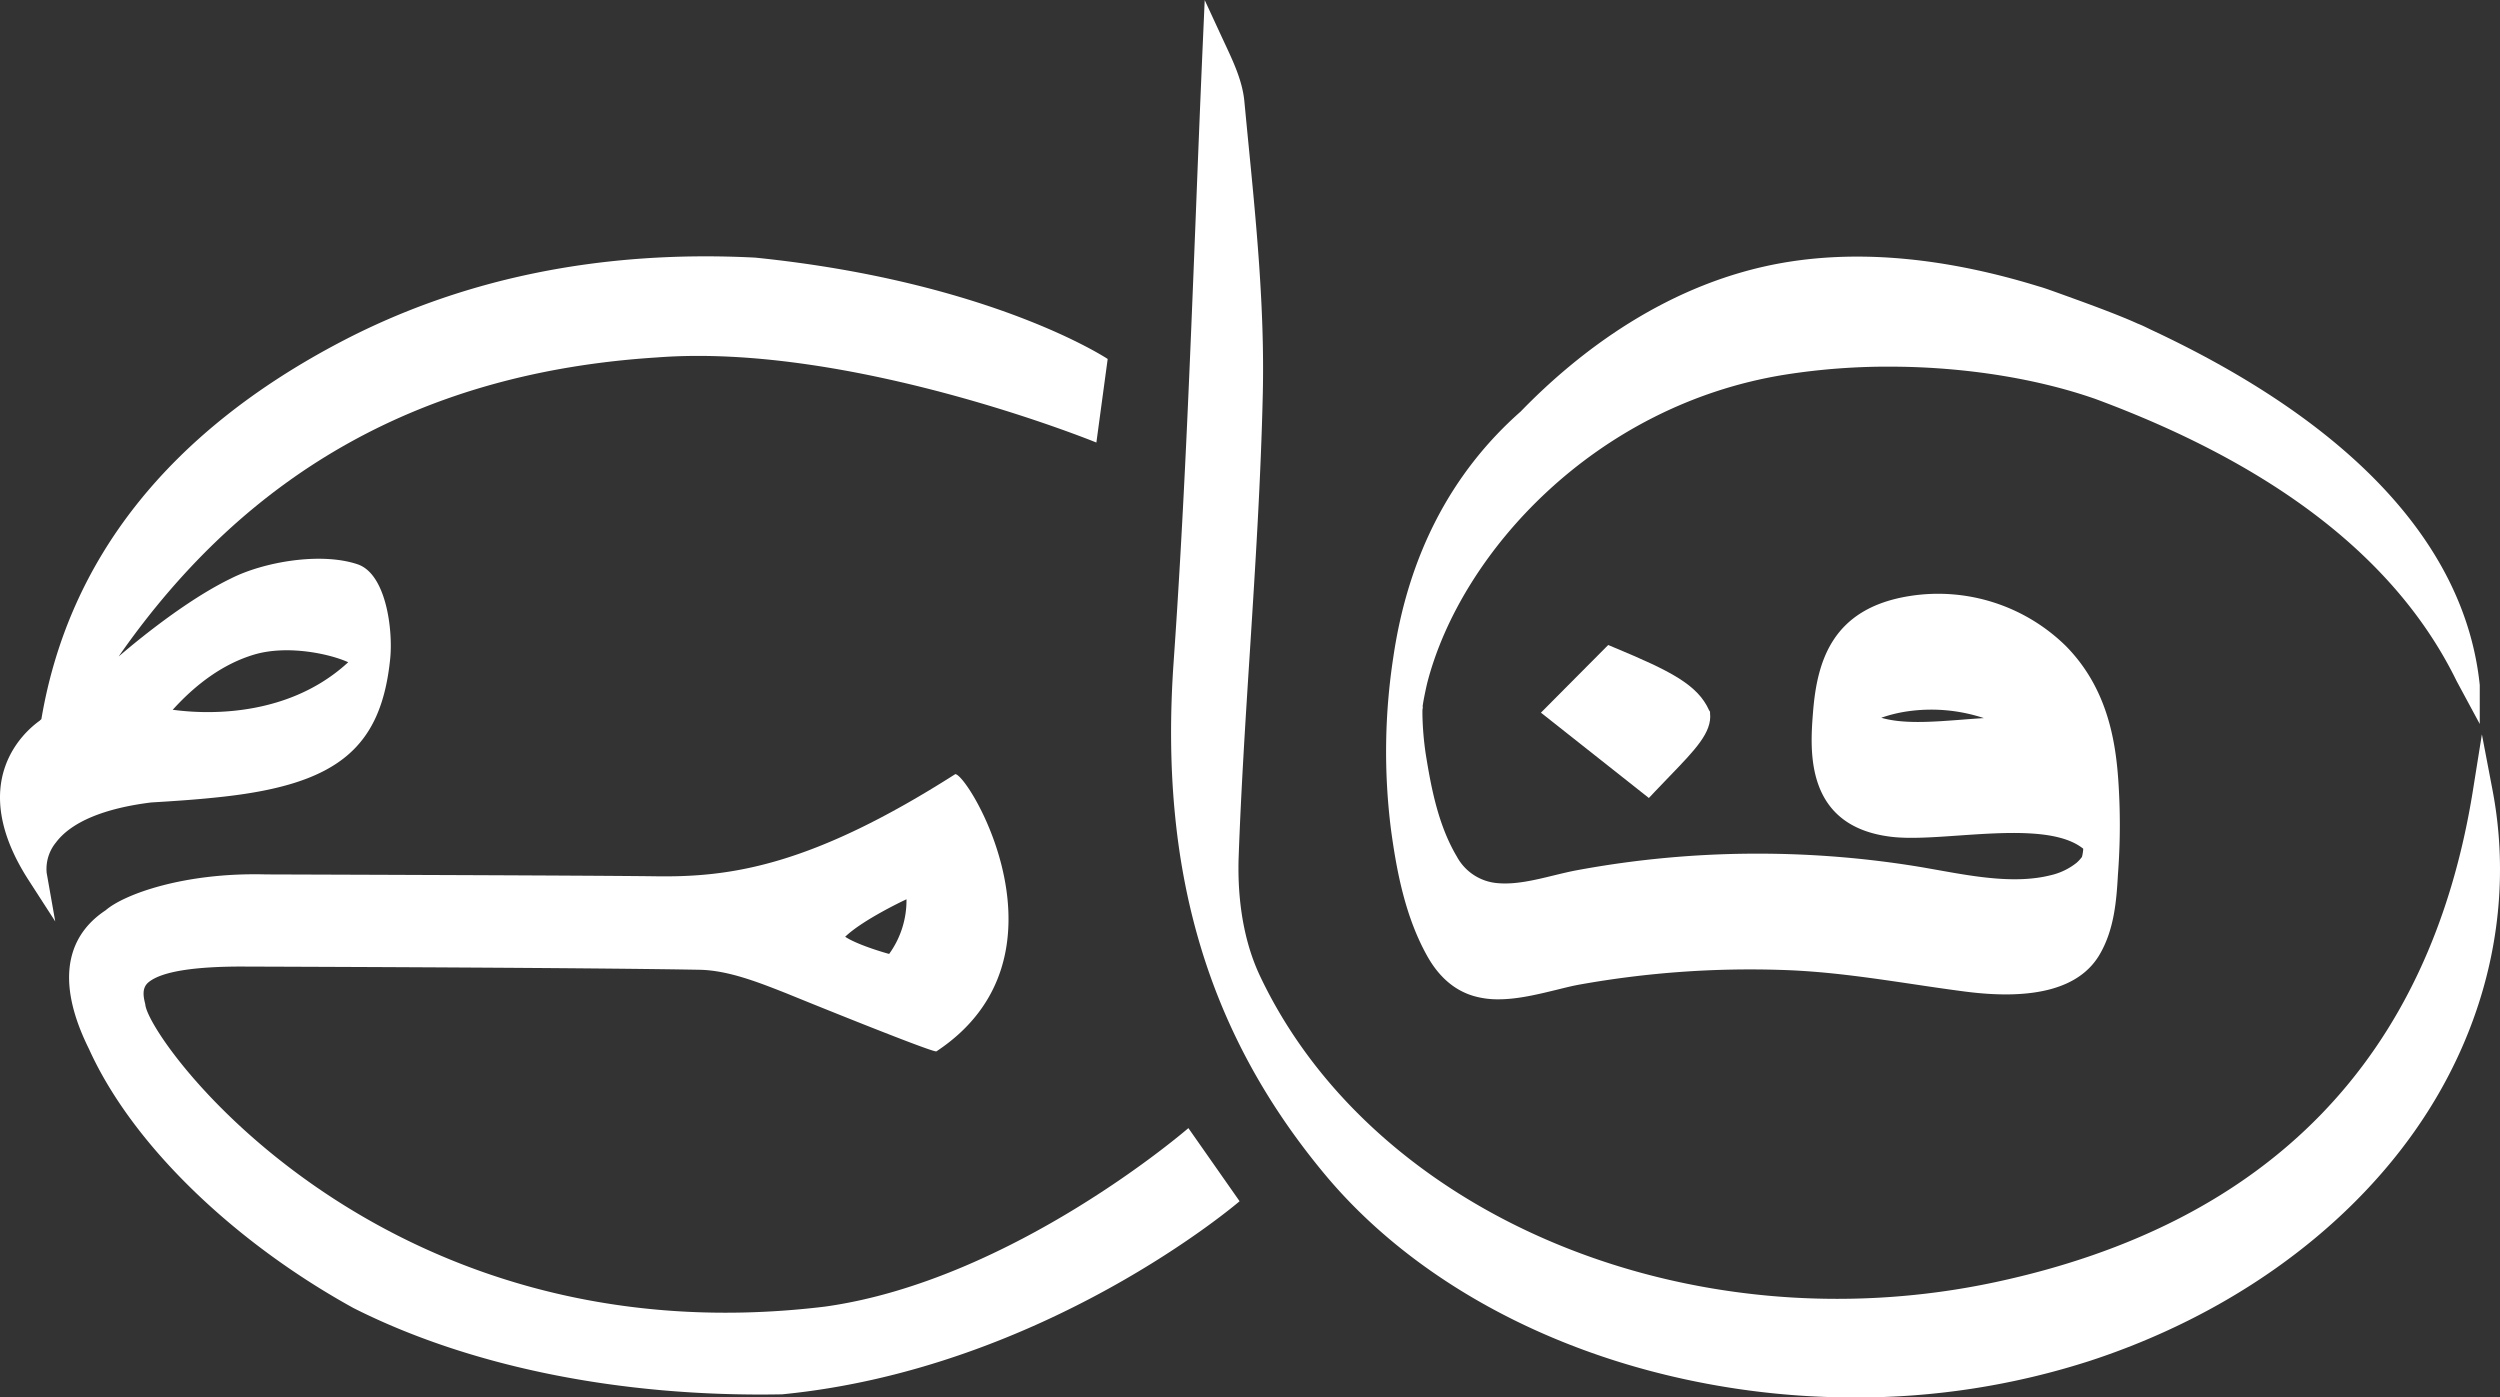
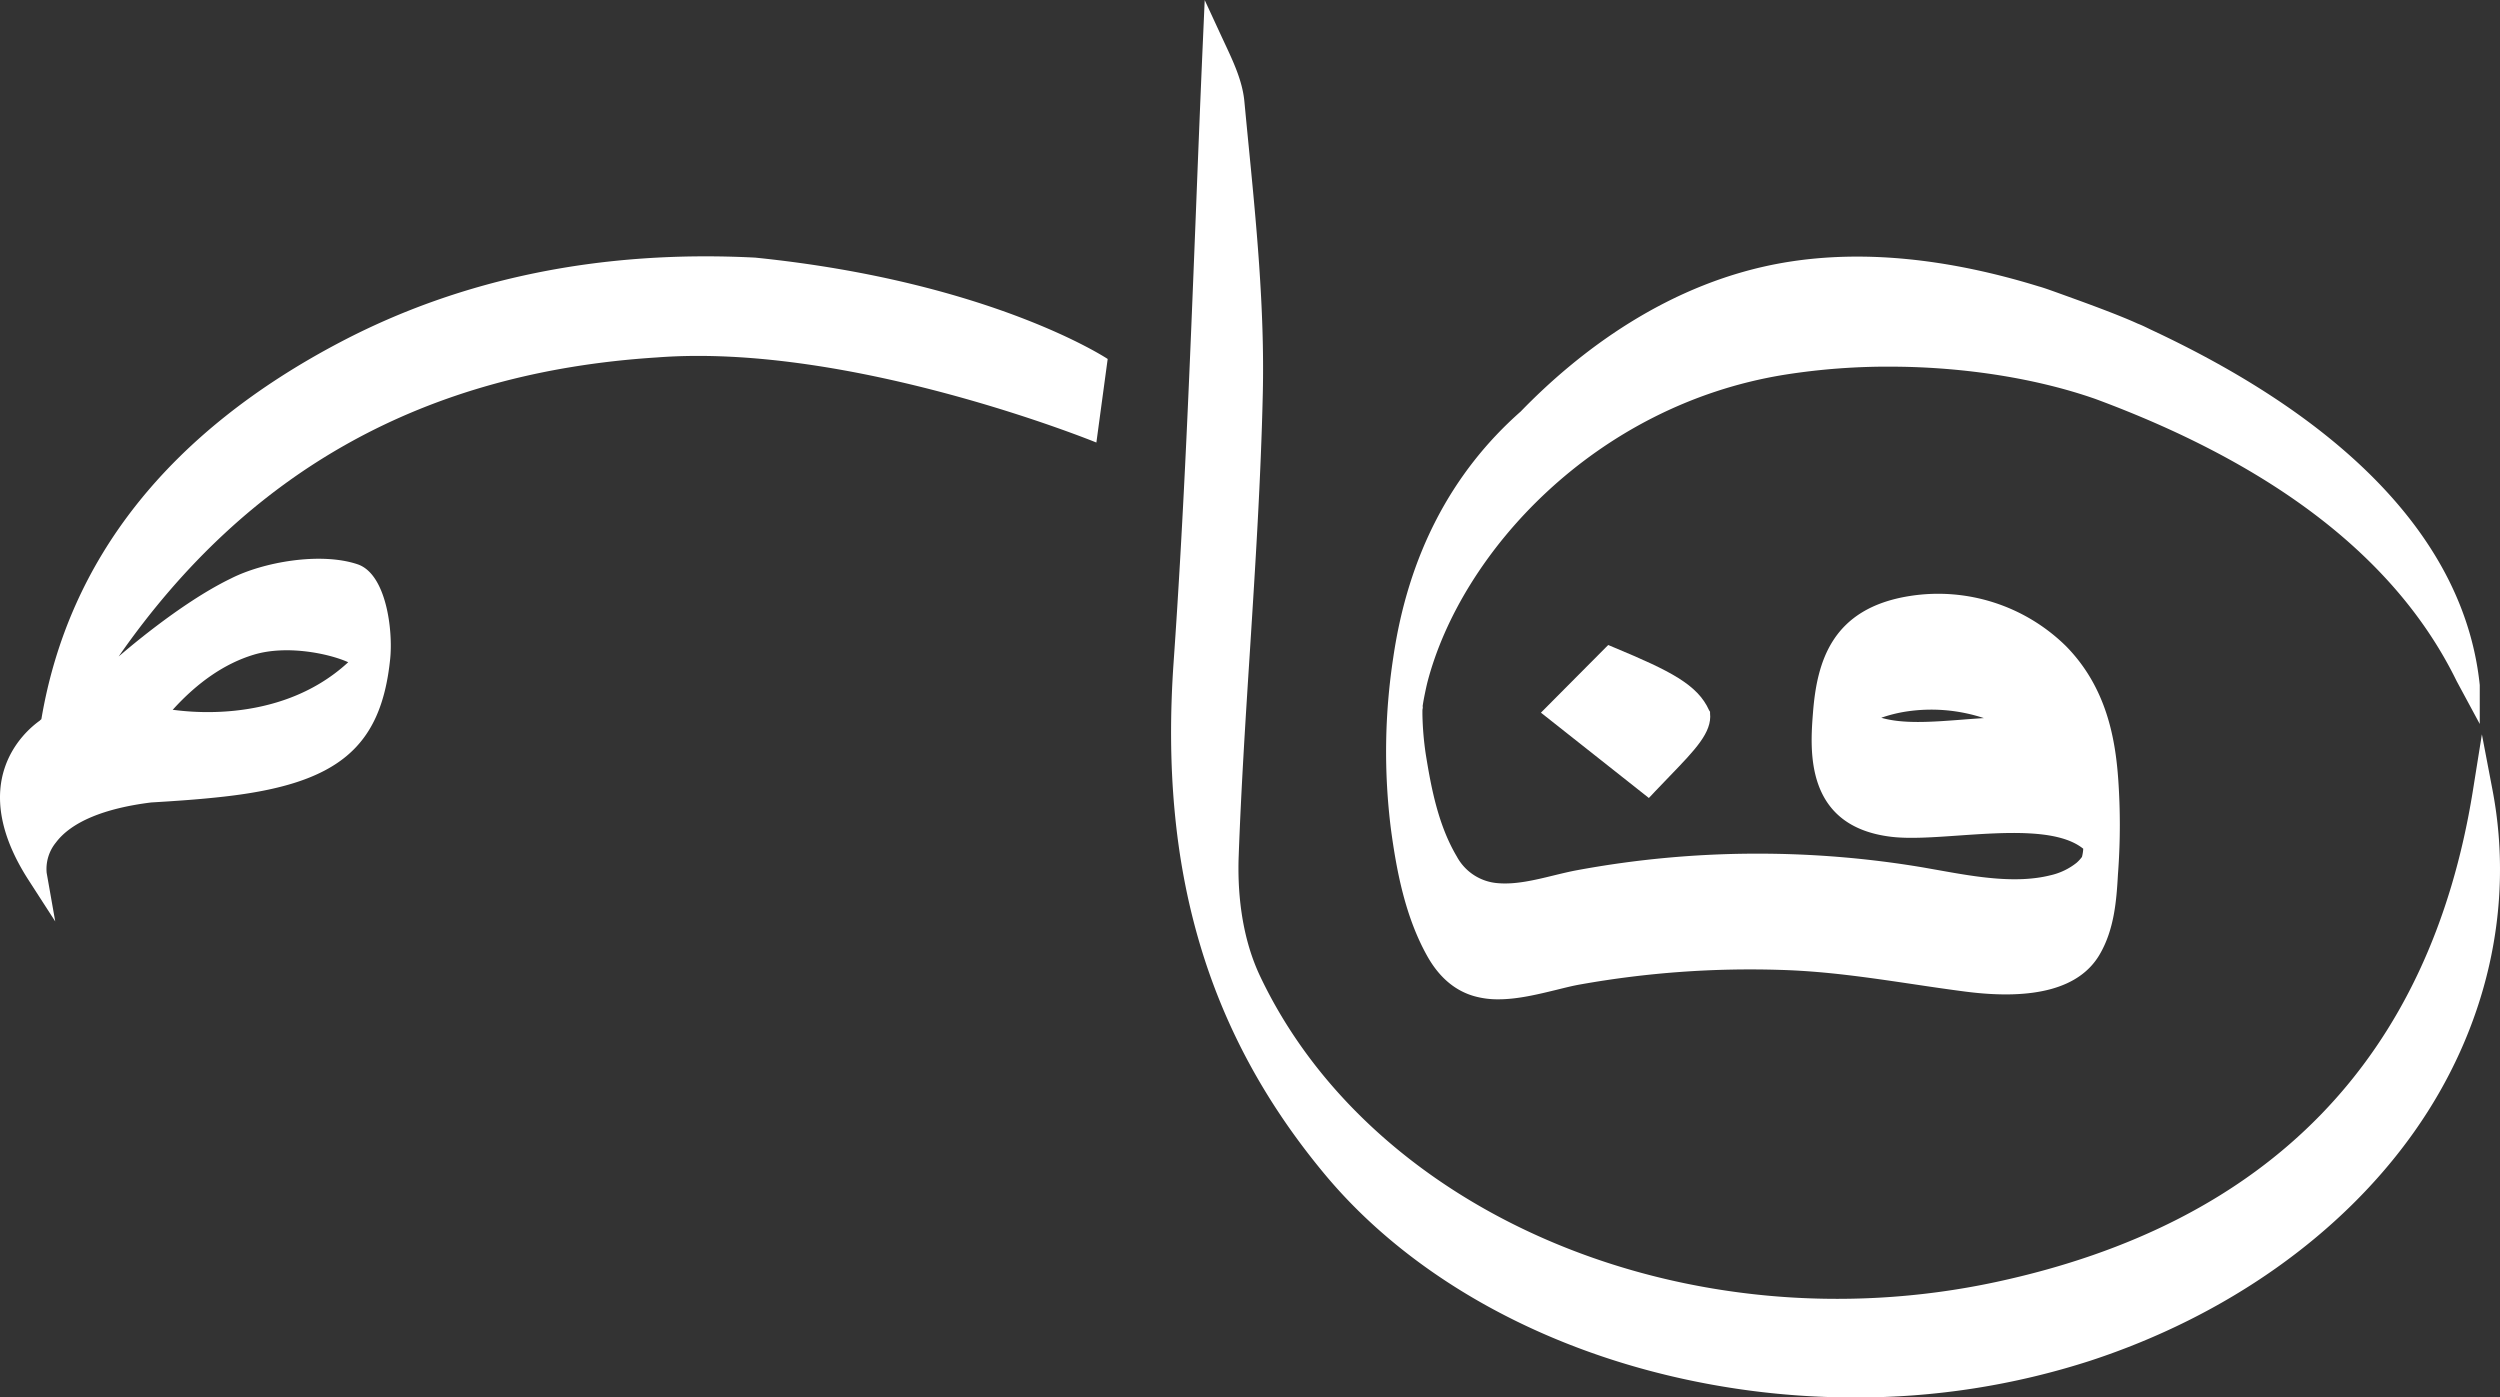
<svg xmlns="http://www.w3.org/2000/svg" viewBox="0 0 583.9 326.38" data-name="Layer 1" id="Layer_1">
  <rect x="0" y="0" width="583.9" height="326.38" fill="#333333" stroke="none" />
  <defs>
    <style>.cls-1{fill:#fff;}</style>
  </defs>
  <path transform="translate(-105.1 -124)" d="M687.25,308.51l-2.48-13-2.09,13.08c-10,62.49-47.51,101.14-111.47,114.85C499.82,438.74,426,408.05,399.41,352c-4.63-9.77-5.28-20.67-5-28.1.58-16,1.62-32.29,2.63-48,1.25-19.66,2.55-40,3-60s-1.56-40.1-3.48-59.63q-.42-4.32-.83-8.64c-.45-4.7-2.54-9.14-4.55-13.44l-.71-1.52-4-8.65-.42,9.52c-.61,13.79-1.16,27.8-1.69,41.36-1.34,34-2.73,69.2-5.15,103.73-3.4,48.5,7.77,86.47,35.18,119.49,18.48,22.28,46.82,39,79.79,47a186.37,186.37,0,0,0,44.06,5.27,177.25,177.25,0,0,0,55.1-8.59c31.74-10.41,58.58-29.37,75.58-53.4S692.47,335.87,687.25,308.51Z" class="cls-1" />
  <path transform="translate(-105.1 -124)" d="M438.52,347.43c2.72,4.8,6.34,7.9,10.78,9.2a20.12,20.12,0,0,0,5.76.77c4.51,0,9.23-1.16,13.54-2.21,2.07-.51,4-1,5.8-1.3A226.13,226.13,0,0,1,521,350.53c10.56.31,20.39,1.77,30.79,3.31,4,.6,8.19,1.22,12.36,1.76,16.15,2.08,26.67-.8,31.28-8.56,3.5-5.9,4-12.78,4.34-18.85l.08-1.11a152.69,152.69,0,0,0,0-20.85c-.66-9.49-2.66-21.63-12.25-31.35a42.57,42.57,0,0,0-36.37-11.69c-18.34,2.85-21.76,15.39-22.69,27.27-.67,8.65-2.08,26.63,18.43,29,4.22.48,9.72.1,15.55-.31,11-.76,23.33-1.62,29.14,3.08a9.18,9.18,0,0,1-.3,1.92,8.64,8.64,0,0,1-1.24,1.35,15.07,15.07,0,0,1-6.16,2.94c-8,2-17.48.34-25.79-1.15l-3.79-.67a231.66,231.66,0,0,0-38.68-3.24h-.91a231.34,231.34,0,0,0-41.49,3.89c-1.76.33-3.59.78-5.37,1.21-4.33,1.06-8.8,2.14-12.89,1.8a11.89,11.89,0,0,1-9.69-6.24c-4.37-7.35-6-16.15-7.24-23.83a71.55,71.55,0,0,1-.79-9.45v-.64c0-.16,0-.36.06-.64s0-.46,0-.62l.1-.64c.14-.91.63-3.35,1-4.85,7.86-30.25,39-64.63,83.31-71.83a154.63,154.63,0,0,1,25.79-1.9c16.72.12,33.39,2.8,46.92,7.54,38.92,14.41,69.53,35.5,84.38,65.91l5.39,10V284c-3.35-32.51-29.69-61-76.8-83-1-.48-2-1-3.06-1.4l-.69-.31c-3.78-1.68-9.6-3.85-13.82-5.38-5.25-1.9-7.46-2.71-8.58-3h0c-21.46-6.62-41.22-8.54-58.73-5.71-27.92,4.52-49.28,21.46-62.3,34.9-16.27,14.35-26.29,33.66-29.77,57.4a145.49,145.49,0,0,0-.56,40.11C431.24,327.11,433.24,338.08,438.52,347.43Zm129.93-55.71c-1.81.11-3.63.25-5.42.39-6.91.53-13.51,1-18.54-.47a32.79,32.79,0,0,1,5.8-1.45A39.06,39.06,0,0,1,568.45,291.72Z" class="cls-1" />
  <path transform="translate(-105.1 -124)" d="M504.28,289.9c-2.68-6-9.11-9.22-22.13-14.65l-1.44-.6L465,290.45l25.21,19.93,1.46-1.55c1.15-1.22,2.27-2.37,3.32-3.46,6-6.22,10-10.32,9.51-14.76l0-.37Z" class="cls-1" />
  <path transform="translate(-105.1 -124)" d="M157.49,310.05c26.48-3,36.62-11.43,38.74-32.16.68-6.59-.87-19.84-7.63-22.1-8.62-2.89-22-.53-29.56,3.32-12.1,5.84-25.72,17.82-26.23,18.22,30.31-43.54,71.58-66.42,125.77-69.85C304,204,361.17,227.36,361.17,227.36l2.64-19.52s-27.14-18.05-82.31-23.67c-35.83-1.84-68.42,4.78-96.87,19.71-40,21-63.55,50.65-69.87,88.1a2.43,2.43,0,0,0-.38.34c-3.68,2.62-17.29,14.45-2.62,37.22l6.24,9.67-2-11.33a9.76,9.76,0,0,1,2.16-7.1c3.6-4.81,11.3-8,22.27-9.36C145.87,311.1,151.71,310.71,157.49,310.05Zm28.94-31.38c-16.68,15.4-40.25,11.08-41,11.12,5.91-6.54,12.26-10.84,18.85-12.85C172,274.56,181.94,276.64,186.43,278.67Z" class="cls-1" />
-   <path transform="translate(-105.1 -124)" d="M382.66,387.48s-41,35.58-84.87,41.69c-104,12.63-158.28-62.42-158.76-70.63-.49-1.91-.79-3.83.76-5.12,3.19-2.64,11.31-3.69,22-3.67,53.71.18,89.61.44,106.69.75,6.66.13,13.6,2.86,20.31,5.51,2.43,1,33.66,13.69,35,13.56,33.3-22,7.53-64.78,4.42-64.76-33.4,21.3-52.19,24.11-69.82,23.86-15.58-.21-83.73-.41-91.19-.44-19.1-.51-33.16,4.66-37.43,8.38-6.91,4.55-13.1,13.85-3.89,32.39,10.24,22.64,34.2,45.31,61.78,60.51,26.66,13.46,61.78,20.87,100.11,20.15,61.43-6,106.85-45.1,106.85-45.1ZM302.5,342.79c4.07-3.93,13.86-8.56,14.32-8.75a21.36,21.36,0,0,1-4.05,12.76C312.63,346.78,305.51,344.8,302.5,342.79Z" class="cls-1" />
</svg>